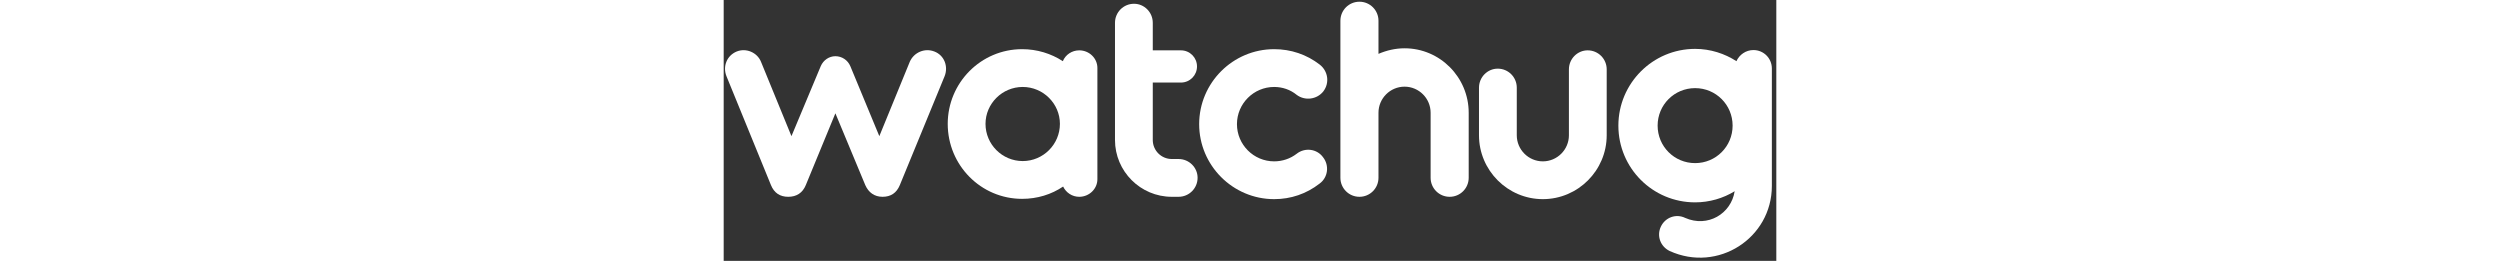
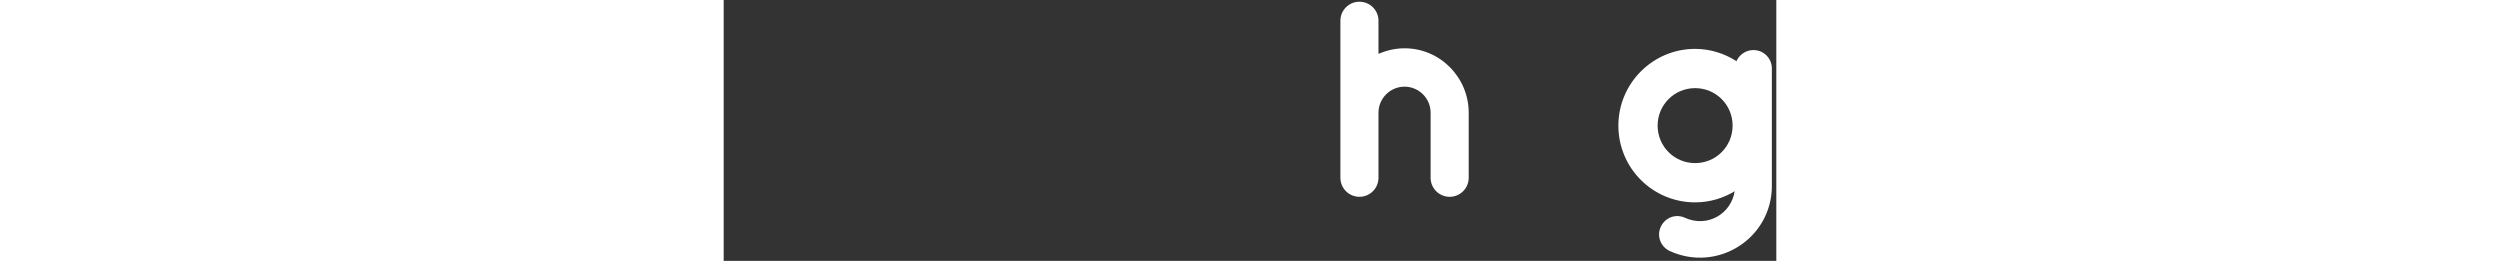
<svg xmlns="http://www.w3.org/2000/svg" height="24" class="text-gray-700 dark:text-white" viewBox="0 0 230 57" fill="white">
  <rect x="0" y="0" width="230" height="57" fill="#333333" stroke="none" />
-   <path d="M46.04 11.256C48.216 12.088 49.112 14.52 48.28 16.632L38.488 40.44C37.784 42.168 36.504 43 34.712 43C32.92 43 31.64 42.04 30.936 40.44L24.408 24.76L17.944 40.44C17.24 42.168 15.896 43 14.104 43C12.312 43 11.032 42.168 10.328 40.44L0.6 16.632C-0.232 14.52 0.664 12.152 2.84 11.256C4.888 10.424 7.32 11.448 8.152 13.496L14.808 29.752L21.208 14.456C21.784 13.112 23.064 12.28 24.408 12.28C25.816 12.28 27.096 13.112 27.672 14.456L34.008 29.752L40.664 13.496C41.56 11.448 43.928 10.424 46.04 11.256Z" fill="white" />
-   <path d="M77.689 11C79.865 11 81.656 12.728 81.656 14.84V39.16C81.656 41.272 79.865 43 77.689 43C76.153 43 74.808 42.104 74.168 40.76C71.609 42.488 68.537 43.448 65.209 43.448C56.184 43.448 48.953 36.088 48.953 27.064C48.953 18.104 56.184 10.744 65.209 10.744C68.472 10.744 71.544 11.704 74.105 13.368C74.68 11.96 76.088 11 77.689 11ZM65.337 35.192C69.817 35.192 73.465 31.544 73.465 27.064C73.465 22.648 69.817 19 65.337 19C60.856 19 57.209 22.648 57.209 27.064C57.209 31.544 60.856 35.192 65.337 35.192Z" fill="white" />
-   <path d="M99.388 34.744C101.692 34.744 103.548 36.6 103.548 38.84C103.548 41.144 101.692 43 99.388 43H97.916C91.068 43 85.5 37.432 85.5 30.584V4.984C85.5 2.68 87.356 0.824 89.66 0.824C91.9 0.824 93.756 2.68 93.756 4.984V11H99.9C101.884 11 103.42 12.6 103.42 14.52C103.42 16.44 101.884 18.04 99.9 18.04H93.756V30.584C93.756 32.888 95.612 34.744 97.916 34.744H99.388Z" fill="white" />
-   <path d="M120.277 43.512C111.253 43.512 103.893 36.152 103.893 27.128C103.893 18.104 111.253 10.744 120.277 10.744C123.925 10.744 127.381 11.896 130.261 14.136C132.053 15.544 132.437 18.104 131.029 19.96C129.621 21.752 126.997 22.072 125.205 20.728C123.797 19.576 122.069 19 120.277 19C115.797 19 112.149 22.648 112.149 27.128C112.149 31.608 115.797 35.256 120.277 35.256C122.069 35.256 123.797 34.68 125.205 33.592C126.997 32.184 129.621 32.504 130.965 34.36C132.373 36.152 132.053 38.776 130.197 40.12C127.317 42.36 123.925 43.512 120.277 43.512Z" fill="white" />
  <path d="M148.769 10.552C156.513 10.552 162.785 16.888 162.785 24.632V38.84C162.785 41.144 160.929 43 158.625 43C156.321 43 154.465 41.144 154.465 38.84V24.632C154.465 21.496 151.905 18.936 148.769 18.936C145.633 18.936 143.073 21.496 143.073 24.632V38.84C143.073 41.144 141.217 43 138.913 43C136.609 43 134.753 41.144 134.753 38.84V4.536C134.753 2.232 136.609 0.376 138.913 0.376C141.217 0.376 143.073 2.232 143.073 4.536V11.768C144.865 11 146.785 10.552 148.769 10.552Z" fill="white" />
-   <path d="M178.987 43.512C171.307 43.512 165.035 37.24 165.035 29.56V19.16C165.035 16.856 166.891 15 169.131 15C171.435 15 173.291 16.856 173.291 19.16V29.56C173.291 32.696 175.851 35.256 178.987 35.256C182.123 35.256 184.683 32.696 184.683 29.56V15.16C184.683 12.856 186.539 11 188.779 11C191.083 11 192.939 12.856 192.939 15.16V29.56C192.939 37.24 186.667 43.512 178.987 43.512Z" fill="white" />
  <path d="M224.994 10.936C227.234 10.936 229.026 12.728 229.026 14.968V40.632C229.026 52.024 217.25 59.64 206.69 54.84C204.706 53.88 203.81 51.576 204.77 49.528C205.73 47.48 208.098 46.648 210.082 47.608C215.01 49.784 220.13 46.712 220.898 41.784C218.402 43.32 215.394 44.216 212.258 44.216C202.978 44.216 195.49 36.728 195.49 27.448C195.49 18.232 202.978 10.68 212.258 10.68C215.586 10.68 218.722 11.704 221.282 13.368C221.922 11.96 223.33 10.936 224.994 10.936ZM212.258 35.64C216.802 35.64 220.45 31.992 220.45 27.448C220.45 22.904 216.802 19.256 212.258 19.256C207.714 19.256 204.066 22.904 204.066 27.448C204.066 31.992 207.714 35.64 212.258 35.64Z" fill="white" />
</svg>